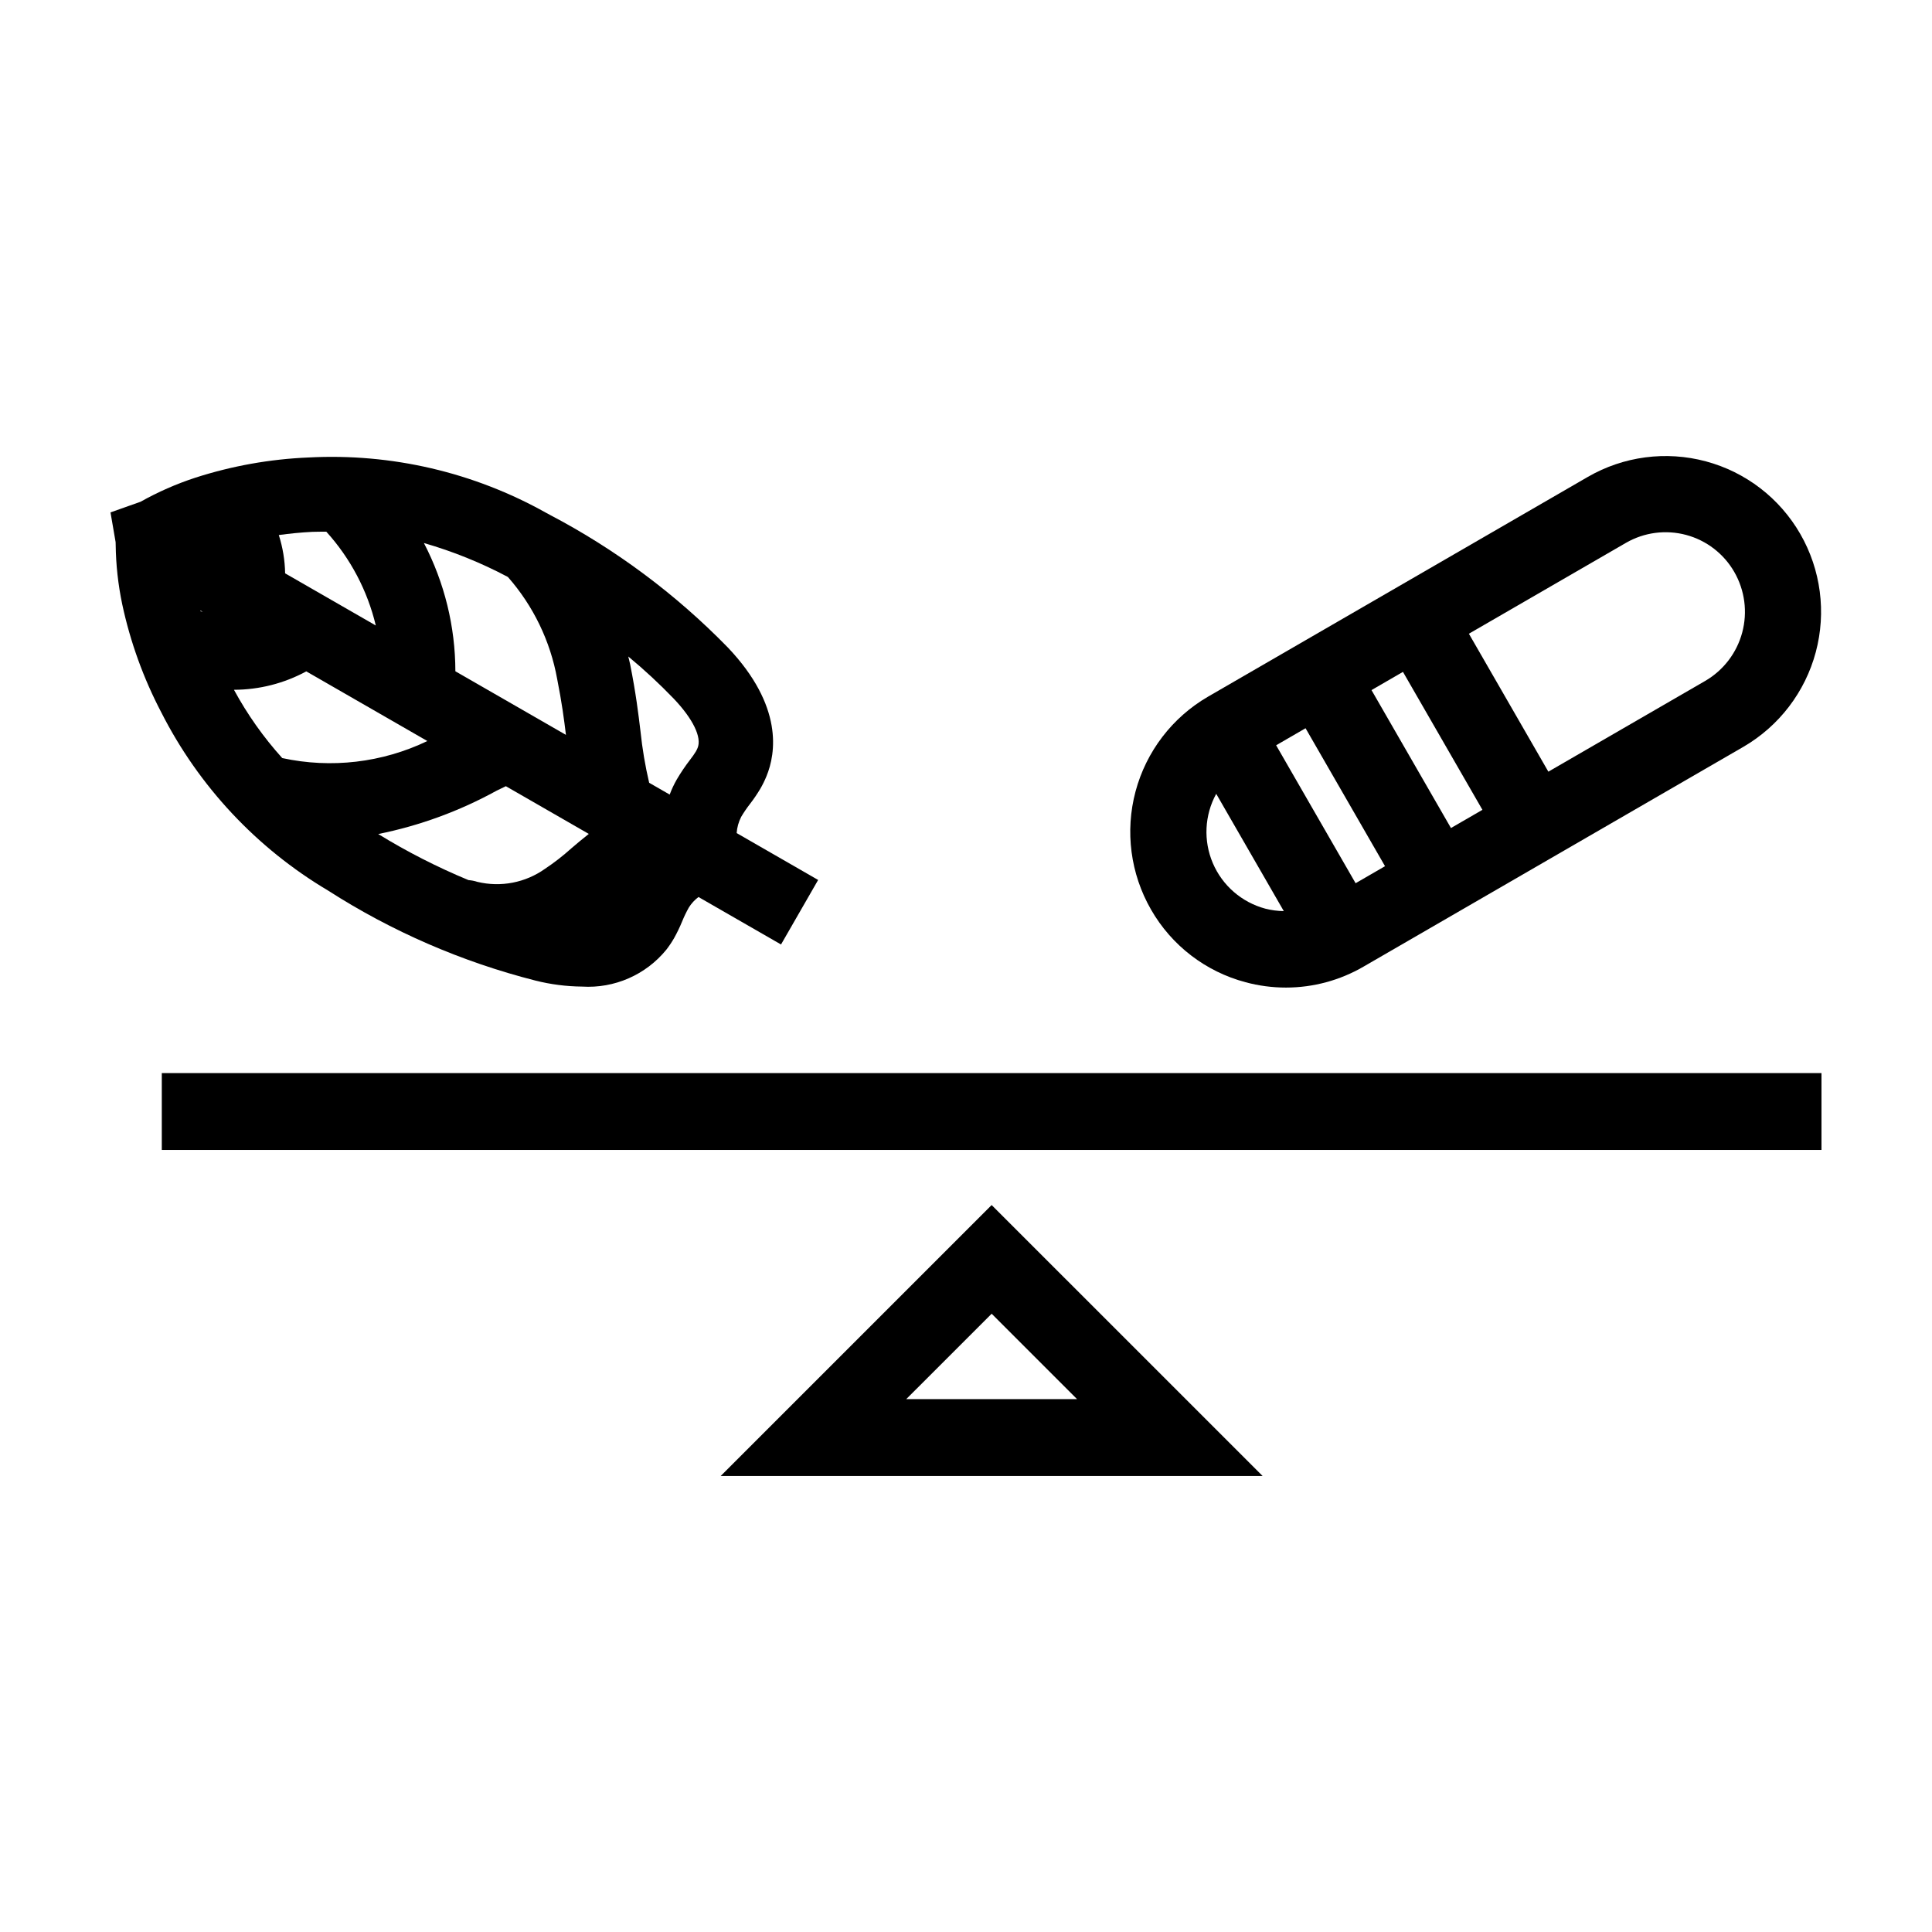
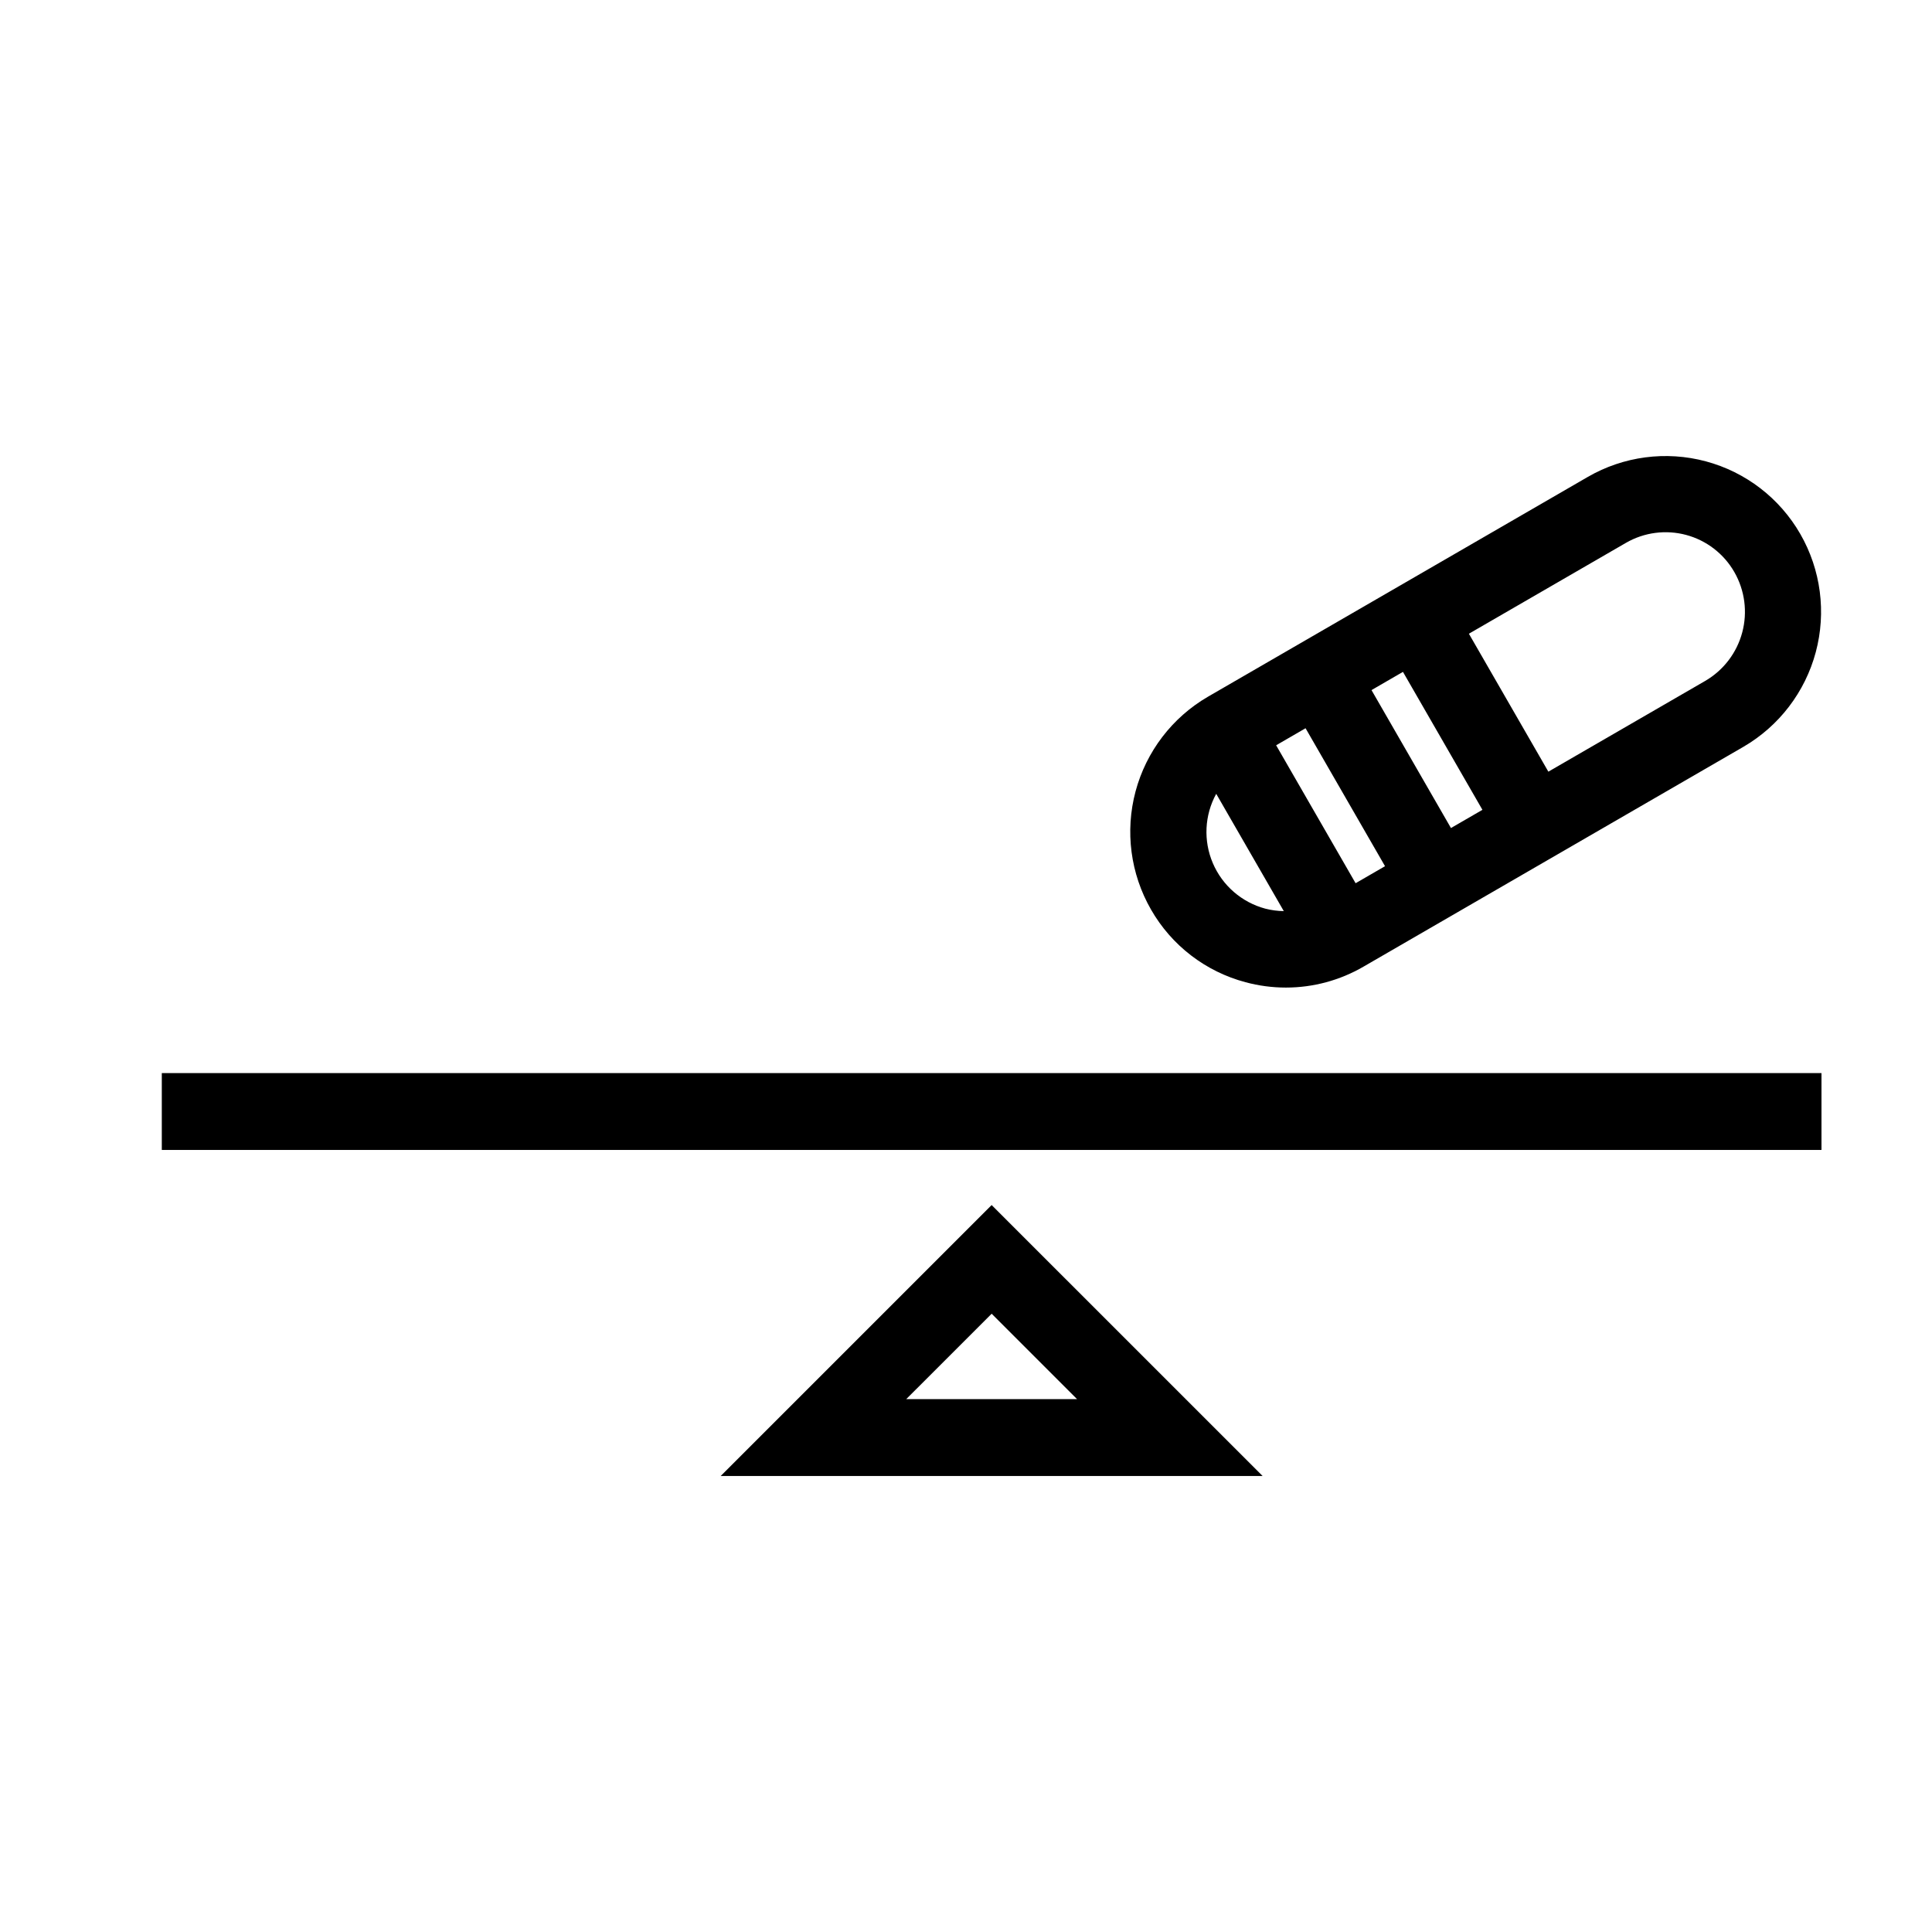
<svg xmlns="http://www.w3.org/2000/svg" fill="#000000" width="800px" height="800px" version="1.1" viewBox="144 144 512 512">
  <g>
-     <path d="m230.93 380c16.922 10.852 35.48 18.906 54.965 23.863 4.039 1.016 8.188 1.551 12.352 1.59 8.582 0.531 16.895-3.102 22.332-9.766 0.758-0.977 1.449-2.004 2.066-3.078 0.793-1.422 1.504-2.891 2.121-4.398 0.52-1.277 1.117-2.523 1.793-3.723 0.672-1.074 1.539-2.012 2.555-2.766l21.867 12.578 9.836-17.102-21.594-12.422c0.105-1.5 0.512-2.965 1.199-4.301 0.703-1.188 1.48-2.328 2.328-3.414 0.996-1.289 1.914-2.641 2.75-4.043 0.617-1.062 1.156-2.168 1.621-3.305 2.508-6.082 4.504-18.605-10.254-34.141-13.789-14.133-29.723-26-47.211-35.164-0.285-0.176-0.578-0.332-0.879-0.477l-0.059-0.031c-19.176-10.746-41.008-15.828-62.957-14.66-10.203 0.422-20.301 2.227-30.016 5.363-5.023 1.645-9.875 3.777-14.484 6.363l-7.977 2.828 1.355 7.871 0.02 0.742c0.066 5.285 0.645 10.547 1.73 15.719 2.137 9.988 5.625 19.637 10.363 28.68 9.953 19.602 25.273 35.969 44.176 47.191zm47.664-83.098c6.734 7.656 11.254 17.004 13.062 27.035 1.246 6.285 1.824 10.688 2.324 14.812l-29.301-16.855c-0.02-11.832-2.879-23.488-8.34-33.988 7.711 2.223 15.168 5.238 22.254 8.996zm-34.359 68.125c10.973-2.207 21.539-6.078 31.344-11.473 0.809-0.398 1.656-0.805 2.481-1.203l21.98 12.645c-1.676 1.305-3.219 2.621-4.672 3.859-2.172 1.957-4.484 3.754-6.918 5.375-5.195 3.699-11.742 4.965-17.945 3.469-0.762-0.25-1.547-0.402-2.344-0.461-8.285-3.434-16.285-7.516-23.93-12.211zm13.02-24.645c-11.961 5.738-25.492 7.328-38.457 4.516-4.969-5.504-9.262-11.582-12.797-18.098 6.695-0.016 13.281-1.691 19.168-4.879zm-59.516-34.238c-0.191-0.043-0.391-0.102-0.582-0.148l-0.059-0.219zm124.82 23.02c5.106 5.371 7.465 10.246 6.316 13.043-0.133 0.324-0.285 0.637-0.457 0.938-0.453 0.738-0.949 1.445-1.484 2.125-1.312 1.703-2.516 3.484-3.606 5.34-0.723 1.27-1.344 2.594-1.852 3.961l-5.441-3.129c-1.055-4.492-1.82-9.043-2.297-13.629-0.562-4.676-1.199-9.977-2.731-17.703-0.148-0.746-0.348-1.41-0.508-2.133 4.231 3.496 8.258 7.231 12.059 11.188zm-95.84-44.215c1.309-0.066 2.496-0.023 3.758-0.043 6.391 7.051 10.898 15.602 13.113 24.855l-24.027-13.82c-0.062-3.449-0.625-6.867-1.676-10.152 2.871-0.383 5.797-0.691 8.832-0.84z" />
    <path d="m474.08 404.3c3.496 0.941 7.102 1.418 10.723 1.418 7.219-0.004 14.312-1.922 20.555-5.555l100.66-58.246c9.457-5.5 16.352-14.52 19.18-25.09 2.824-10.566 1.355-21.824-4.098-31.312-5.453-9.484-14.457-16.414-25.023-19.25-10.57-2.836-21.832-1.352-31.305 4.129l-100.66 58.246c-9.457 5.5-16.352 14.52-19.18 25.09-2.824 10.57-1.352 21.828 4.098 31.312 5.438 9.512 14.461 16.449 25.051 19.258zm5.227-19.5c-6.234-1.676-11.359-6.117-13.895-12.059-2.535-5.938-2.207-12.711 0.898-18.371l17.91 31.086-0.004-0.004c-1.656-0.02-3.305-0.242-4.91-0.652zm10.68-47.809 21.059 36.559-7.797 4.512-21.059-36.555zm25.812-14.938 21.059 36.559-8.34 4.824-21.055-36.555zm59.086-34.188c4.828-2.793 10.574-3.547 15.965-2.102 5.387 1.449 9.98 4.984 12.758 9.824 2.789 4.852 3.547 10.609 2.102 16.016-1.441 5.41-4.965 10.023-9.801 12.84l-41.578 24.059-21.059-36.559z" />
    <path d="m186.88 428.38h439.83v20.367h-439.83z" />
    <path d="m334.99 535.15h143.61l-71.805-71.801zm49.172-20.367 22.637-22.633 22.633 22.633z" />
  </g>
</svg>